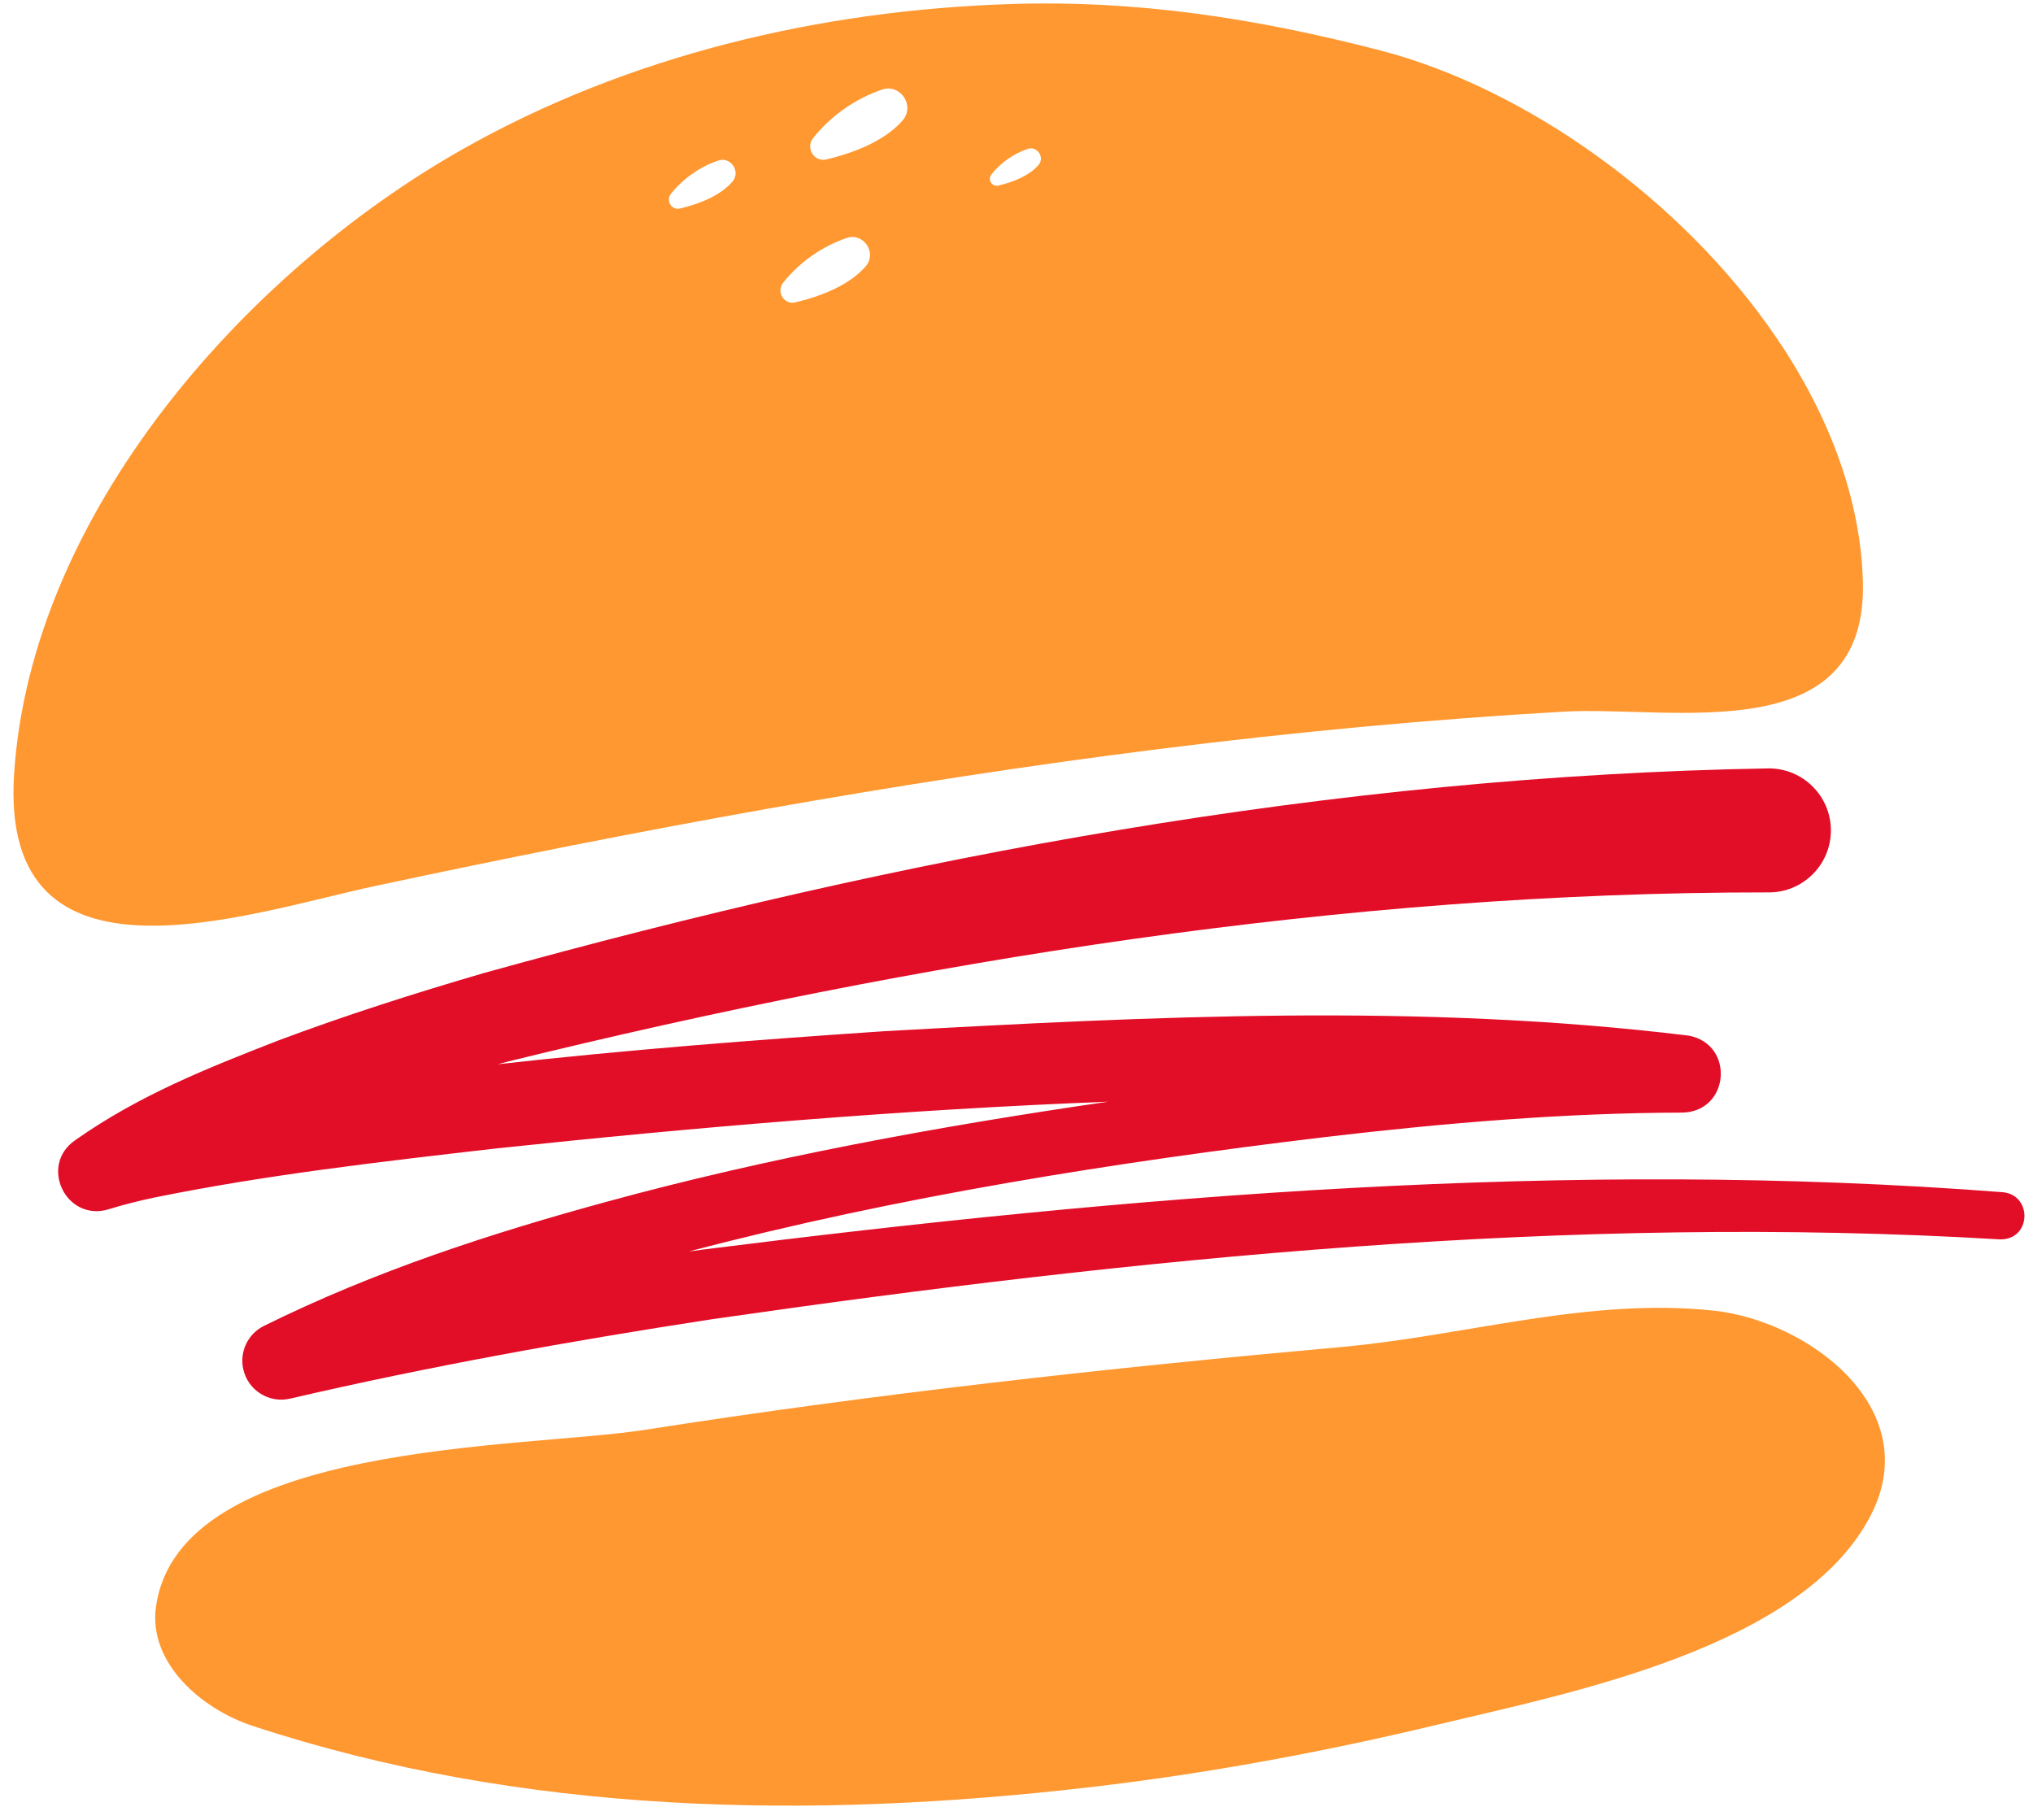
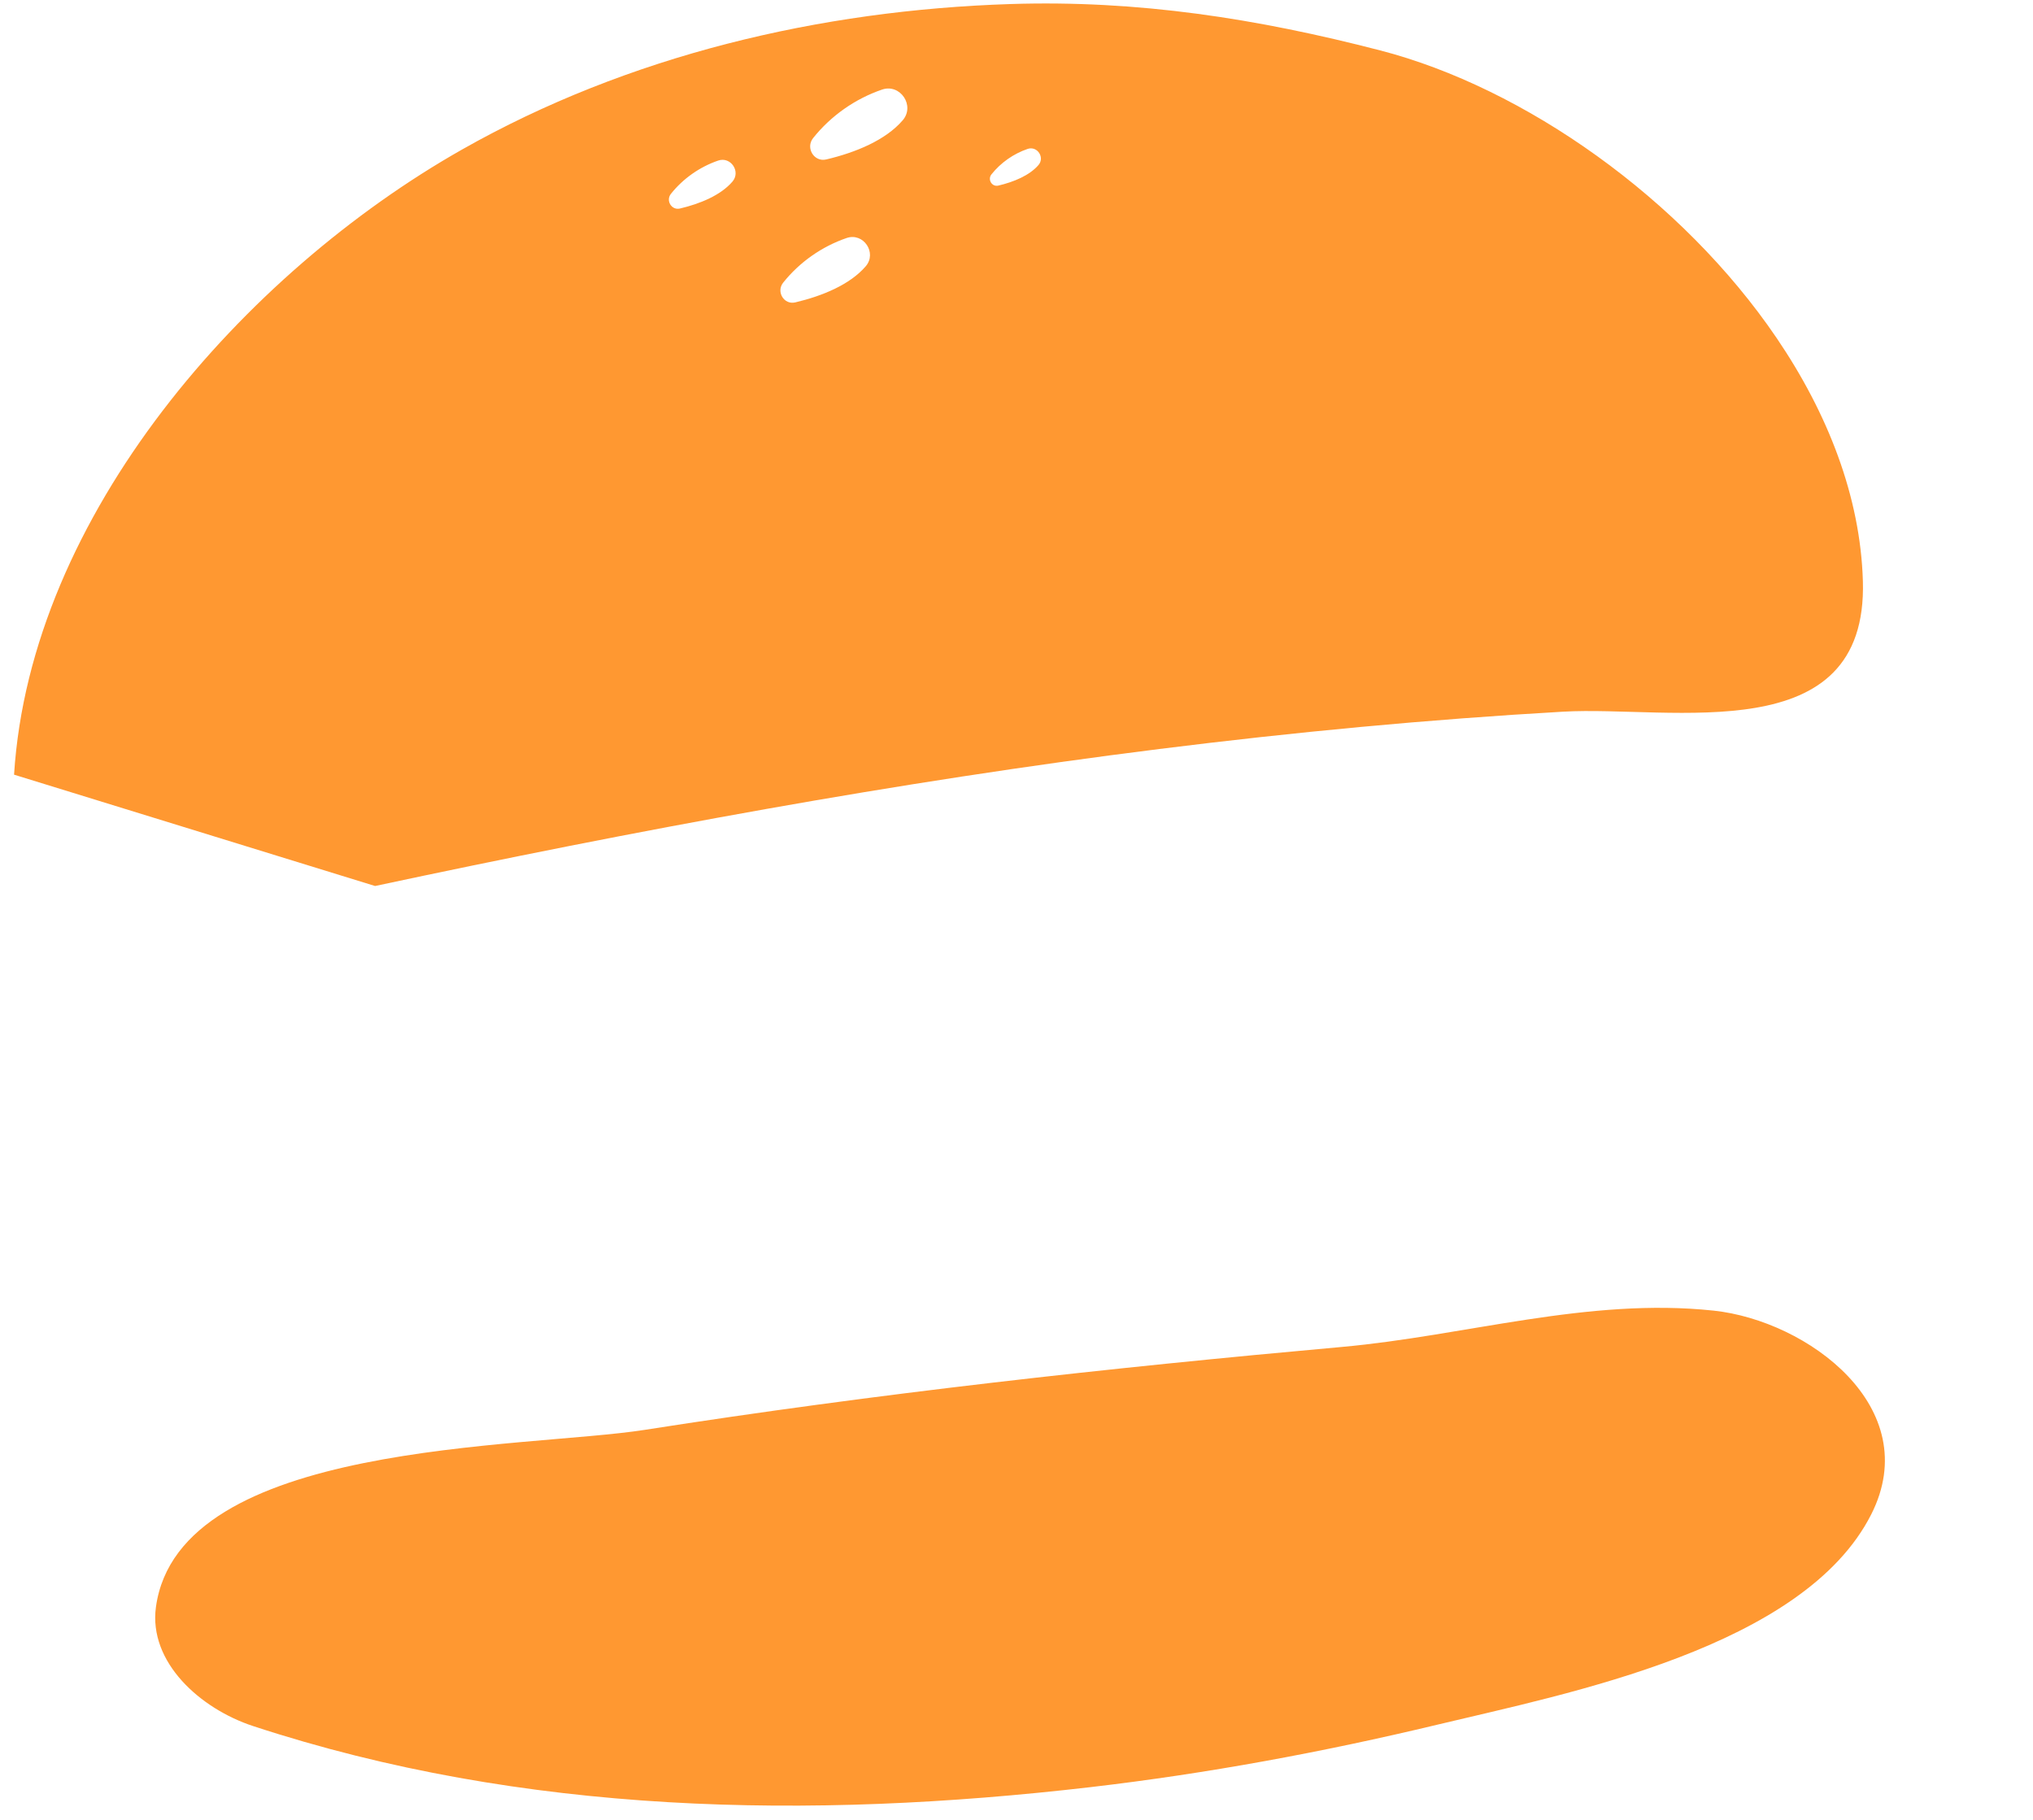
<svg xmlns="http://www.w3.org/2000/svg" height="418.8" preserveAspectRatio="xMidYMid meet" version="1.0" viewBox="-3.1 -0.8 467.9 418.8" width="467.9" zoomAndPan="magnify">
  <g>
    <g>
      <g id="change1_1">
-         <path d="M457.064,284.432c-98.83-5.91-198.41,4.28-296.23,18.37c-32.65,5.01-65.18,10.85-97.18,18.29 c-4.82,1.12-9.63-1.88-10.75-6.7c-0.95-4.07,1.05-8.15,4.61-9.98c25.62-12.69,52.38-21.38,79.29-28.71 c36.61-10.01,75.66-17.23,115.12-22.95c-47.18,1.83-94.32,5.81-141.21,10.8c-26.19,3.02-52.43,6-78.21,11.24 c-3.8,0.8-7.36,1.71-10.72,2.75c-9.73,2.84-15.99-10.17-7.55-15.95c14.67-10.33,30.27-16.51,46.51-22.85 c15.76-5.92,31.68-10.98,47.69-15.65c96.43-26.78,195.12-45.32,295.55-47.05c7.88-0.01,14.28,6.37,14.3,14.25 c0.02,7.98-6.56,14.45-14.54,14.29c-97.5-0.06-195.16,15.67-289.71,38.87c-0.86,0.22-1.71,0.45-2.57,0.68 c29.5-3.31,59.12-5.59,88.75-7.59c61.69-3.43,123.78-6.53,185.38,1.01c10.6,2.02,9.42,17.46-1.47,17.71 c-27.23,0.06-54.73,2.4-81.92,5.59c-49.34,5.91-98.75,13.75-146.8,26.38c1.04-0.15,2.09-0.29,3.13-0.43 c99.2-12.49,199.44-20.96,299.41-13.21C464.774,274.332,464.404,284.702,457.064,284.432z" fill="#E20E28" />
-       </g>
+         </g>
      <g fill="#FF9831" id="change2_1">
        <path d="M422.207,315.921c-7.913-8.354-20.08-13.932-30.914-15.087c-28.934-3.084-57.054,5.793-85.58,8.359 c-53.628,4.823-107.174,10.741-160.373,19.074c-27.863,4.365-107.285,2.452-112.552,40.785 c-1.74,12.699,10.197,23.398,22.367,27.395c62.287,20.459,128.085,21.557,192.66,14.062c26.838-3.115,53.616-8.077,79.876-14.378 c30.165-7.238,84.331-17.708,99.88-48.411C433.791,335.439,430.133,324.288,422.207,315.921z" />
-         <path d="M83.228,203.109c59.757-12.769,119.903-23.946,180.554-31.539c30.846-3.862,61.81-6.805,92.852-8.58 c25.108-1.434,70.16,9.059,69.013-30.049c-0.572-19.462-8.099-38.642-19.829-55.92c-21.79-32.097-58.087-57.629-91.251-66.217 c-28.295-7.327-55.706-11.62-85.102-10.674c-43.807,1.41-87.988,11.799-126.289,33.521 C53.167,62.015,3.906,117.609,0.136,177.486C-3.143,229.623,53.877,209.381,83.228,203.109z M225.085,39.33 c2.141-2.686,5.075-4.746,8.326-5.857c2.201-0.752,4.014,1.944,2.497,3.708c-2.068,2.405-5.683,3.893-9.238,4.732 C225.195,42.262,224.14,40.515,225.085,39.33z M184.045,30.974c4.079-5.116,9.668-9.041,15.86-11.157 c4.194-1.433,7.647,3.703,4.758,7.063c-3.939,4.58-10.826,7.416-17.598,9.015C184.255,36.559,182.245,33.231,184.045,30.974z M177.144,64.258c3.76-4.716,8.912-8.334,14.62-10.284c3.866-1.321,7.049,3.414,4.385,6.511c-3.631,4.222-9.98,6.836-16.221,8.31 C177.337,69.406,175.484,66.339,177.144,64.258z M151.314,43.811c2.801-3.513,6.638-6.208,10.89-7.661 c2.88-0.984,5.251,2.543,3.267,4.85c-2.705,3.145-7.434,5.092-12.083,6.19C151.458,47.646,150.078,45.361,151.314,43.811z" />
+         <path d="M83.228,203.109c59.757-12.769,119.903-23.946,180.554-31.539c30.846-3.862,61.81-6.805,92.852-8.58 c25.108-1.434,70.16,9.059,69.013-30.049c-0.572-19.462-8.099-38.642-19.829-55.92c-21.79-32.097-58.087-57.629-91.251-66.217 c-28.295-7.327-55.706-11.62-85.102-10.674c-43.807,1.41-87.988,11.799-126.289,33.521 C53.167,62.015,3.906,117.609,0.136,177.486z M225.085,39.33 c2.141-2.686,5.075-4.746,8.326-5.857c2.201-0.752,4.014,1.944,2.497,3.708c-2.068,2.405-5.683,3.893-9.238,4.732 C225.195,42.262,224.14,40.515,225.085,39.33z M184.045,30.974c4.079-5.116,9.668-9.041,15.86-11.157 c4.194-1.433,7.647,3.703,4.758,7.063c-3.939,4.58-10.826,7.416-17.598,9.015C184.255,36.559,182.245,33.231,184.045,30.974z M177.144,64.258c3.76-4.716,8.912-8.334,14.62-10.284c3.866-1.321,7.049,3.414,4.385,6.511c-3.631,4.222-9.98,6.836-16.221,8.31 C177.337,69.406,175.484,66.339,177.144,64.258z M151.314,43.811c2.801-3.513,6.638-6.208,10.89-7.661 c2.88-0.984,5.251,2.543,3.267,4.85c-2.705,3.145-7.434,5.092-12.083,6.19C151.458,47.646,150.078,45.361,151.314,43.811z" />
      </g>
    </g>
  </g>
</svg>